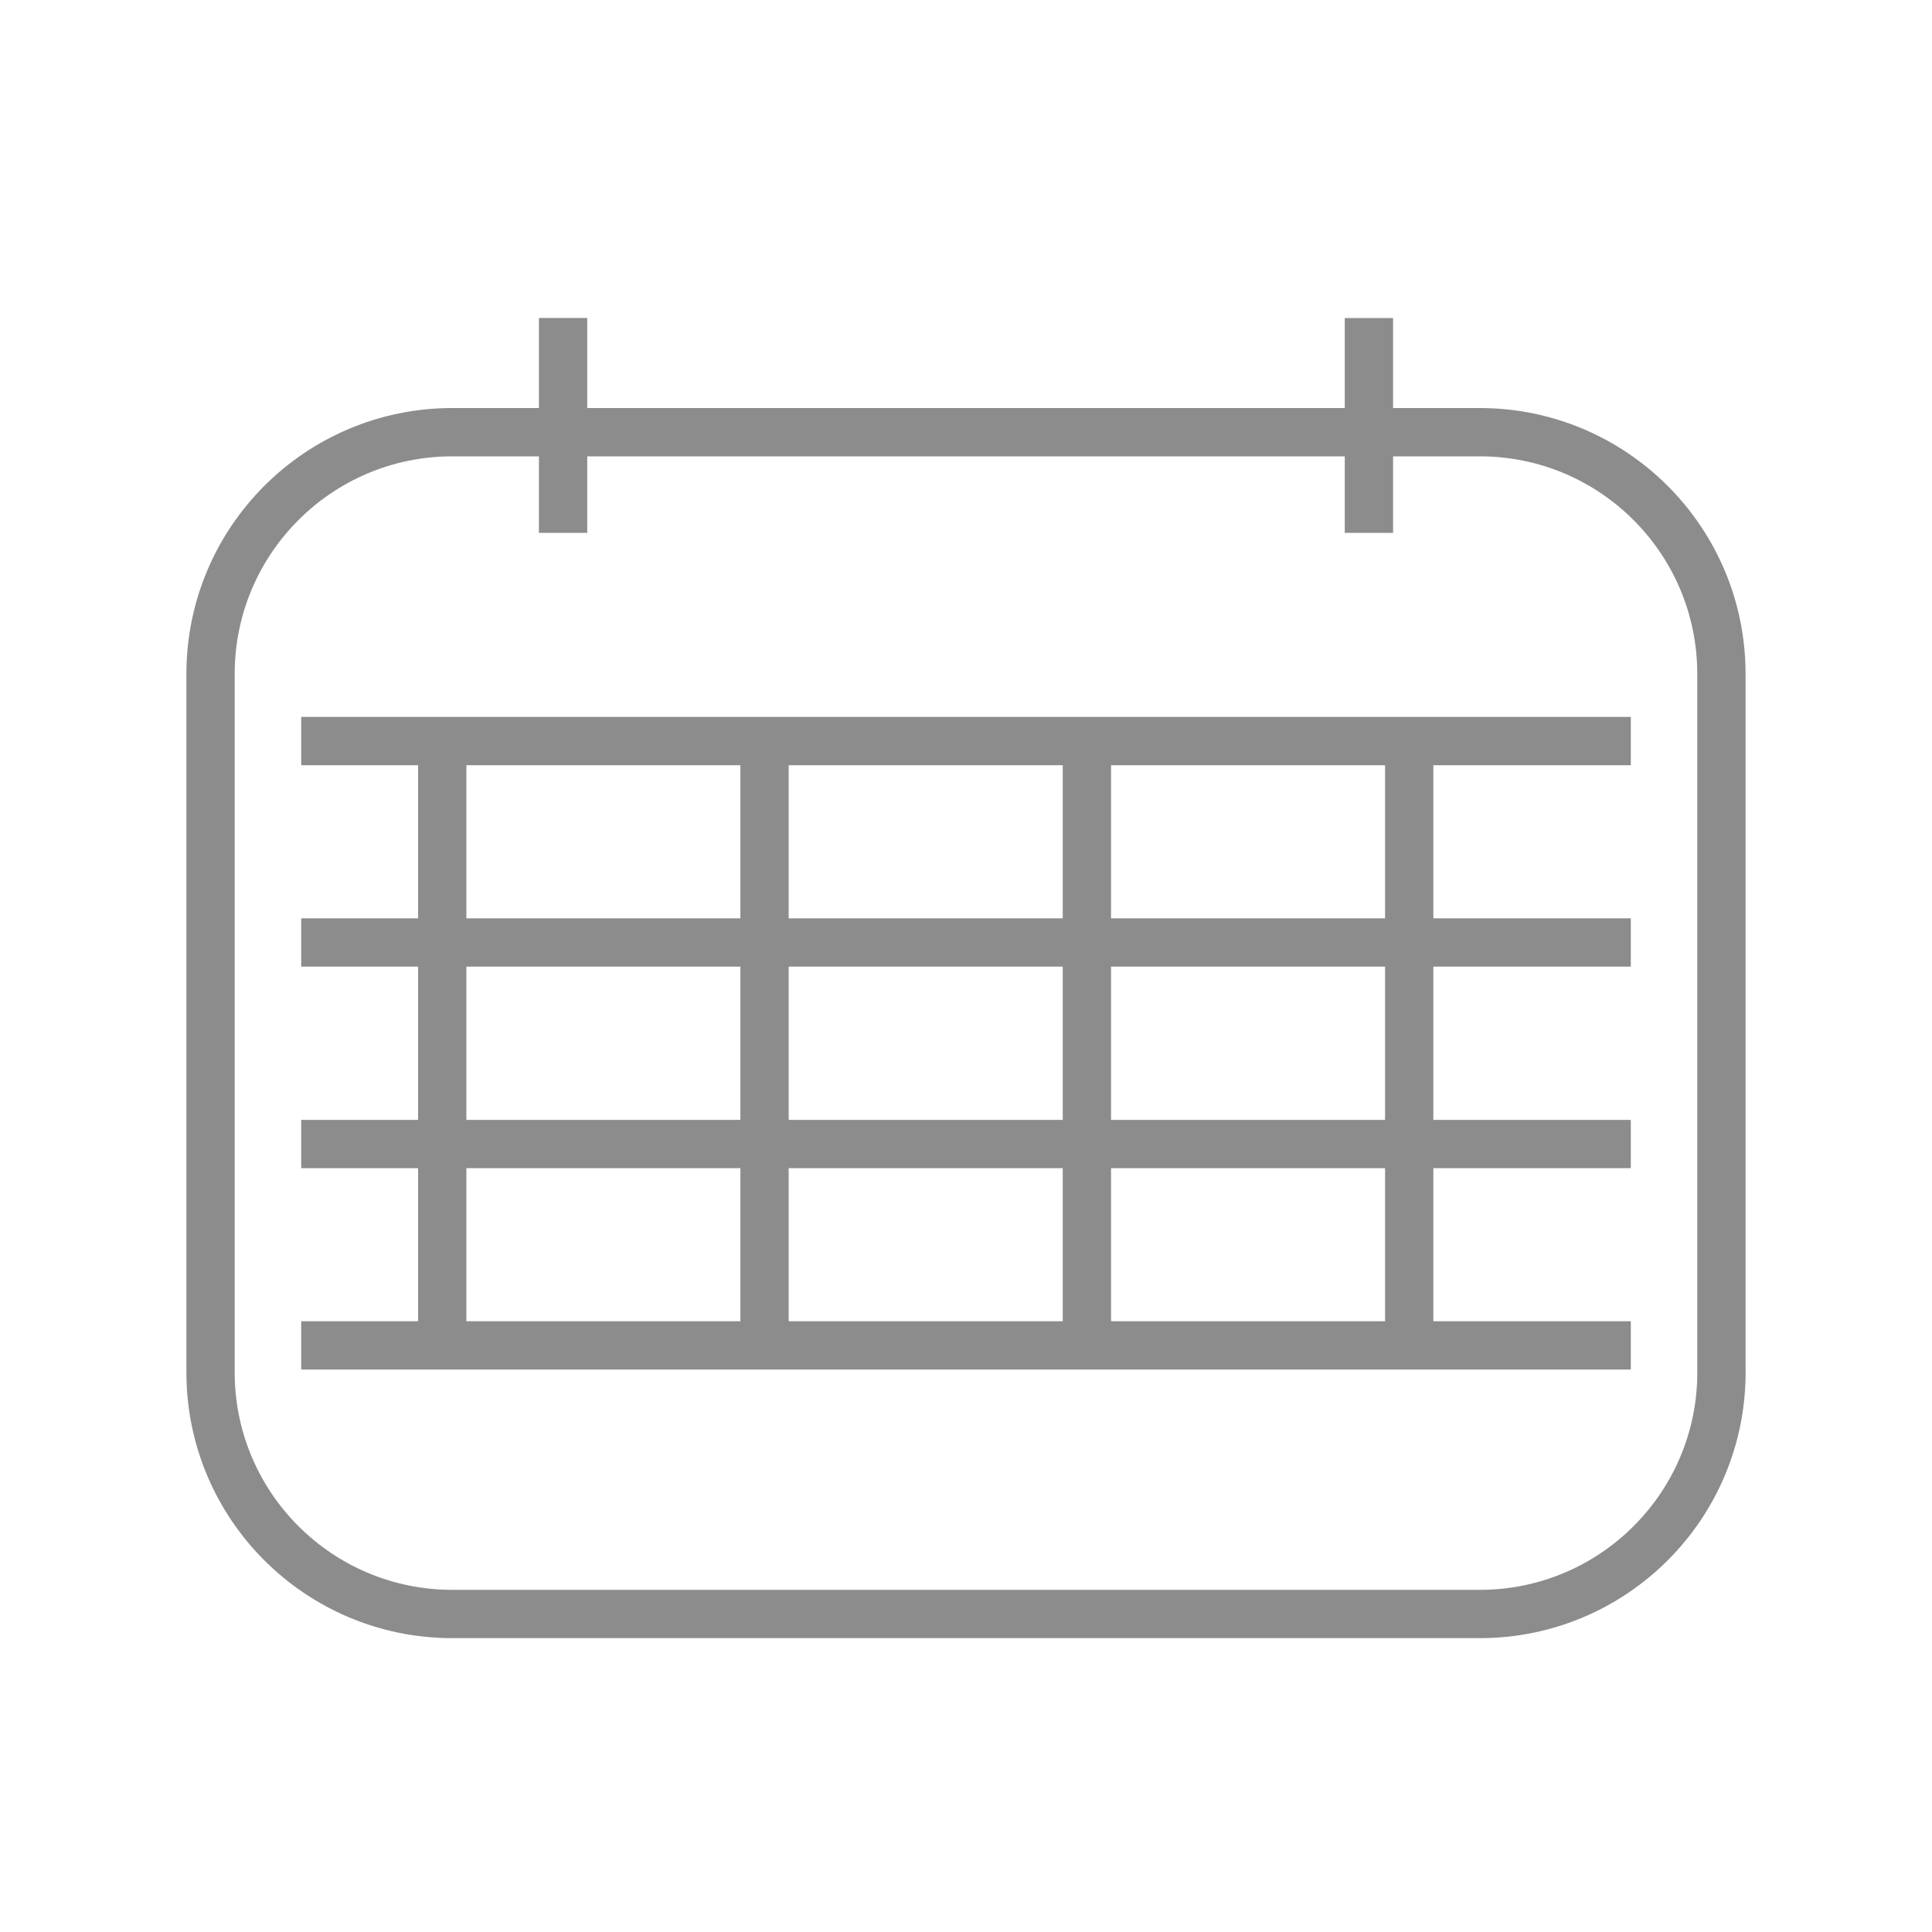
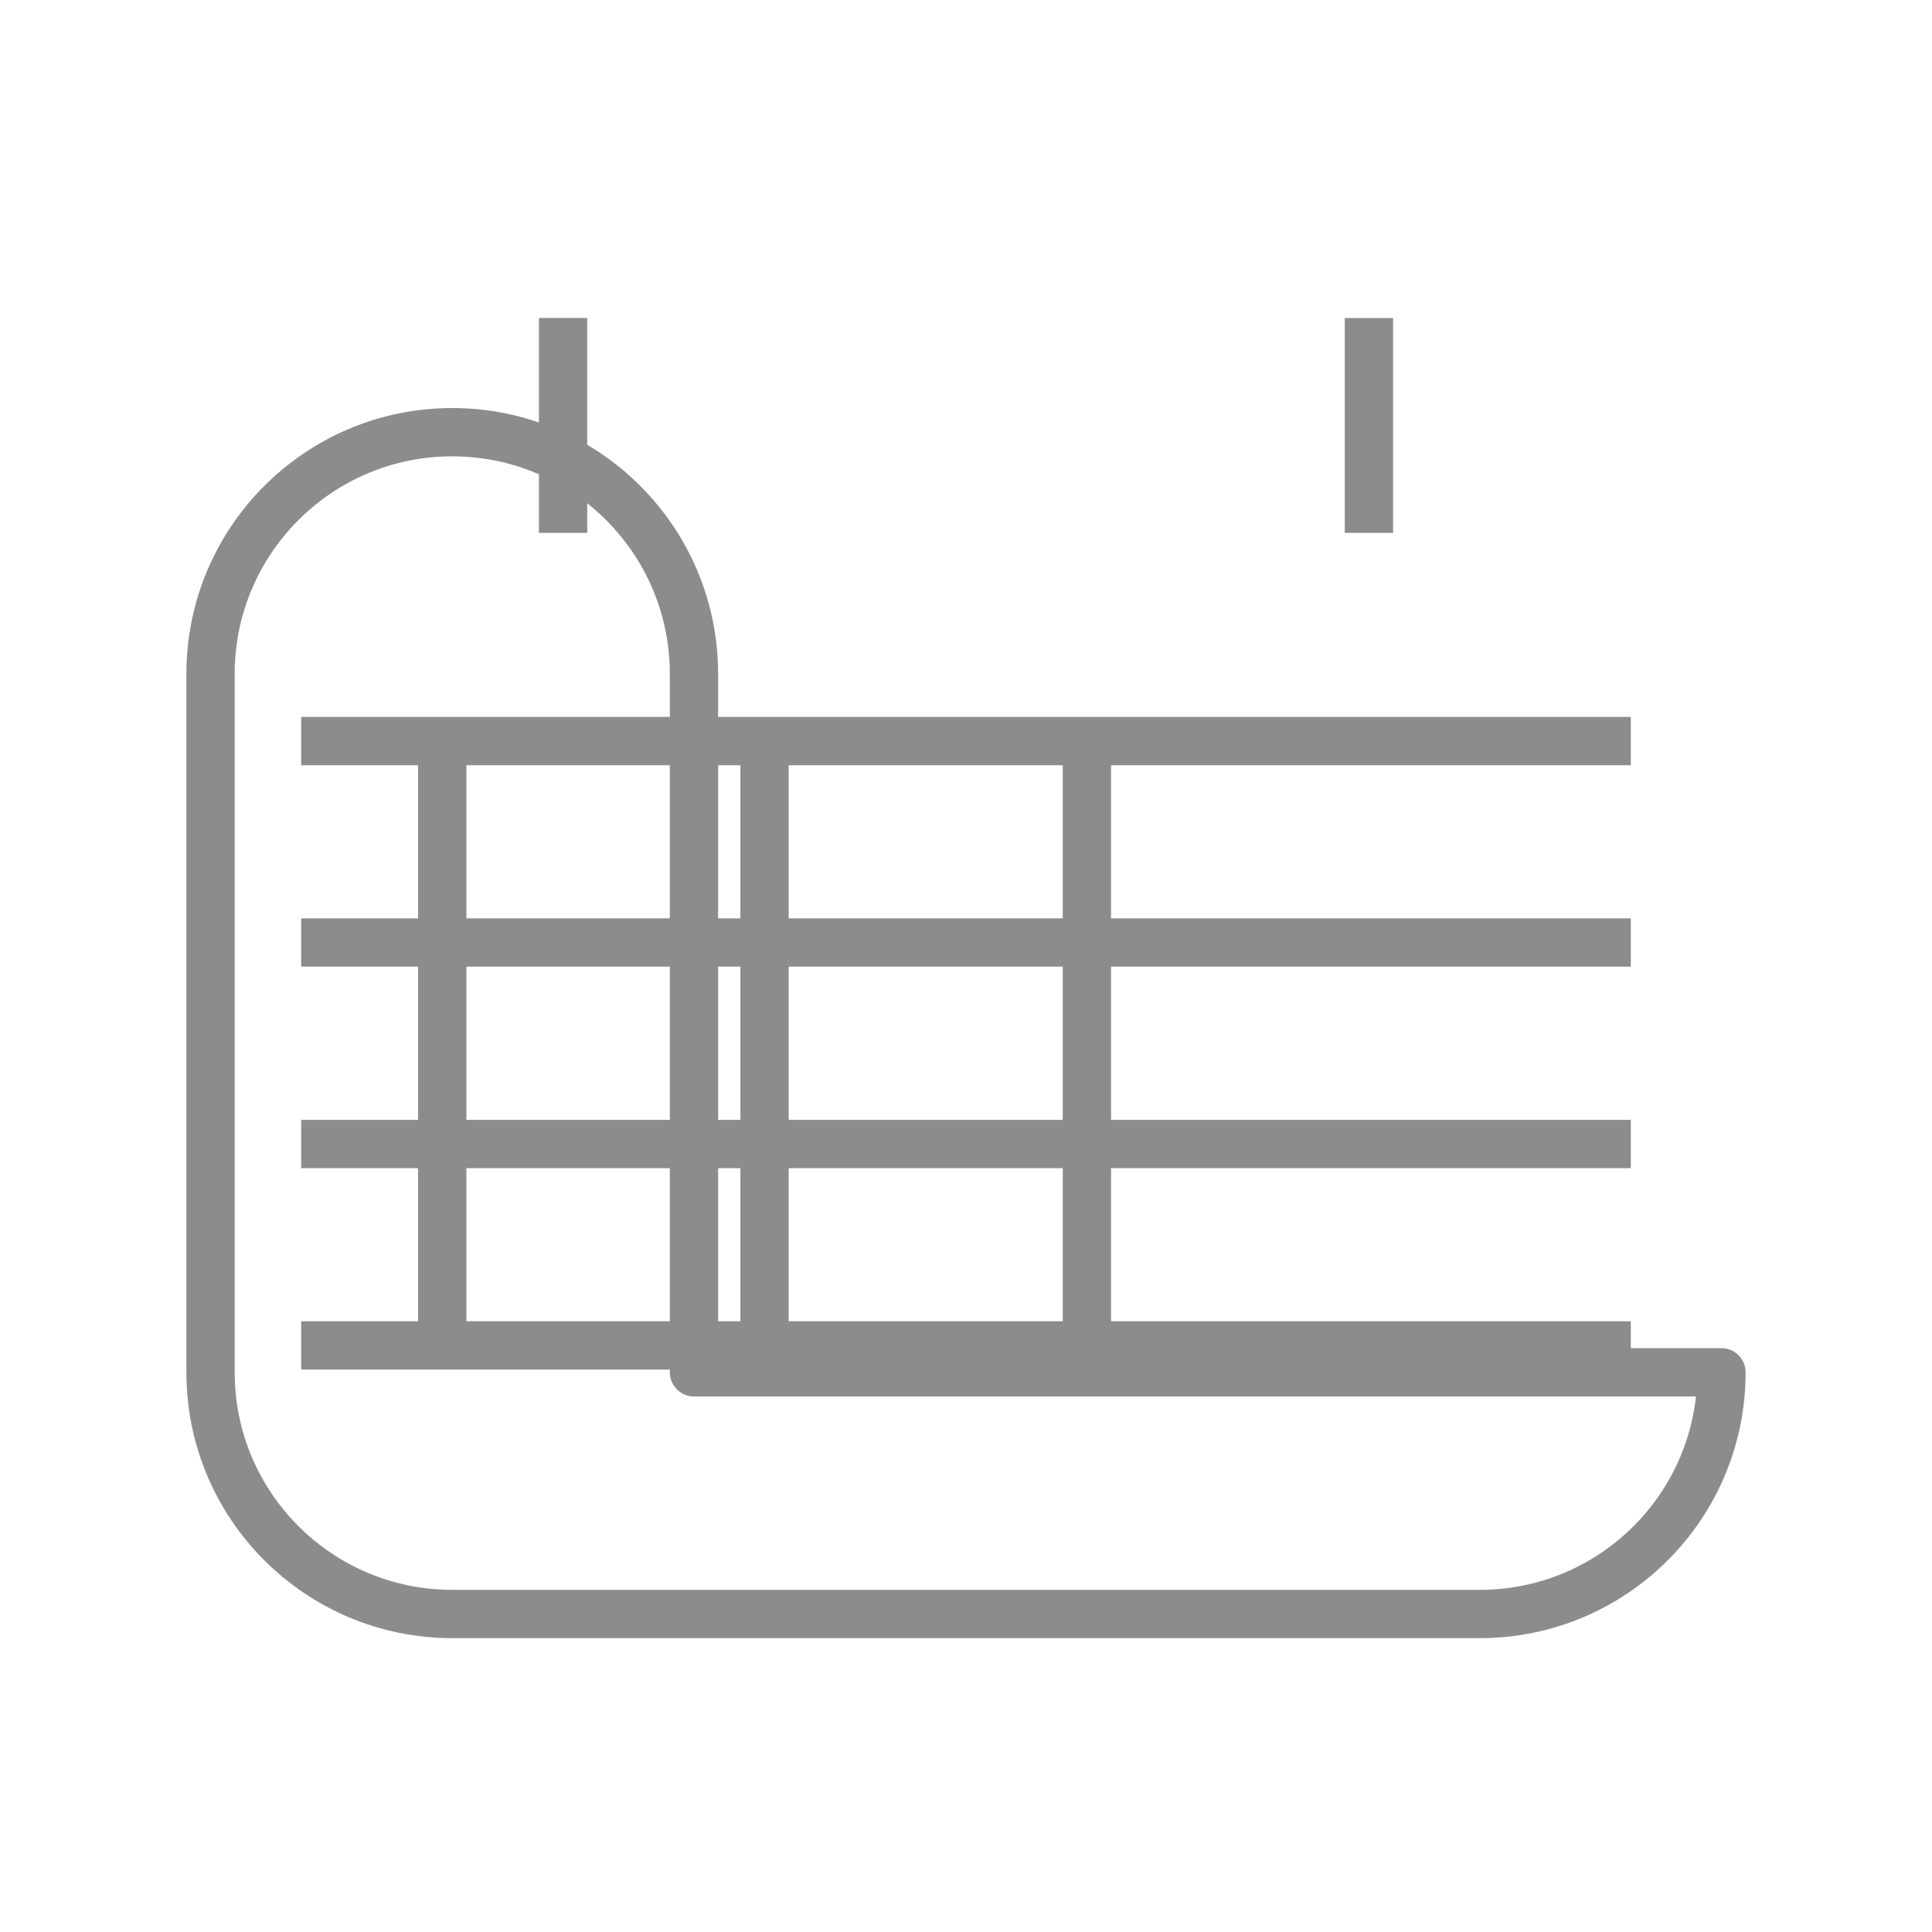
<svg xmlns="http://www.w3.org/2000/svg" version="1.1" baseProfile="tiny" id="Ebene_1" x="0px" y="0px" width="40px" height="40px" viewBox="0 0 40 40" xml:space="preserve">
-   <path fill="none" stroke="#8C8C8C" stroke-linejoin="round" stroke-miterlimit="10" d="M35.641,28.412  c0,2.764-2.24,5.004-5.004,5.004H9.364c-2.764,0-5.005-2.24-5.005-5.004V13.953c0-2.764,2.241-5.005,5.005-5.005h21.272  c2.764,0,5.004,2.241,5.004,5.005V28.412z" />
+   <path fill="none" stroke="#8C8C8C" stroke-linejoin="round" stroke-miterlimit="10" d="M35.641,28.412  c0,2.764-2.24,5.004-5.004,5.004H9.364c-2.764,0-5.005-2.24-5.005-5.004V13.953c0-2.764,2.241-5.005,5.005-5.005c2.764,0,5.004,2.241,5.004,5.005V28.412z" />
  <line fill="none" stroke="#8C8C8C" stroke-linejoin="round" stroke-miterlimit="10" x1="6.236" y1="15.343" x2="33.764" y2="15.343" />
  <line fill="none" stroke="#8C8C8C" stroke-linejoin="round" stroke-miterlimit="10" x1="9.156" y1="15.673" x2="9.156" y2="28.186" />
  <line fill="none" stroke="#8C8C8C" stroke-linejoin="round" stroke-miterlimit="10" x1="11.658" y1="6.583" x2="11.658" y2="11.032" />
  <line fill="none" stroke="#8C8C8C" stroke-linejoin="round" stroke-miterlimit="10" x1="15.829" y1="15.673" x2="15.829" y2="28.186" />
  <line fill="none" stroke="#8C8C8C" stroke-linejoin="round" stroke-miterlimit="10" x1="22.503" y1="15.673" x2="22.503" y2="28.186" />
-   <line fill="none" stroke="#8C8C8C" stroke-linejoin="round" stroke-miterlimit="10" x1="29.176" y1="15.673" x2="29.176" y2="28.186" />
  <line fill="none" stroke="#8C8C8C" stroke-linejoin="round" stroke-miterlimit="10" x1="6.236" y1="19.513" x2="33.764" y2="19.513" />
  <line fill="none" stroke="#8C8C8C" stroke-linejoin="round" stroke-miterlimit="10" x1="6.236" y1="23.686" x2="33.764" y2="23.686" />
  <line fill="none" stroke="#8C8C8C" stroke-linejoin="round" stroke-miterlimit="10" x1="6.236" y1="27.855" x2="33.764" y2="27.855" />
  <line fill="none" stroke="#8C8C8C" stroke-linejoin="round" stroke-miterlimit="10" x1="28.342" y1="6.584" x2="28.342" y2="11.033" />
</svg>